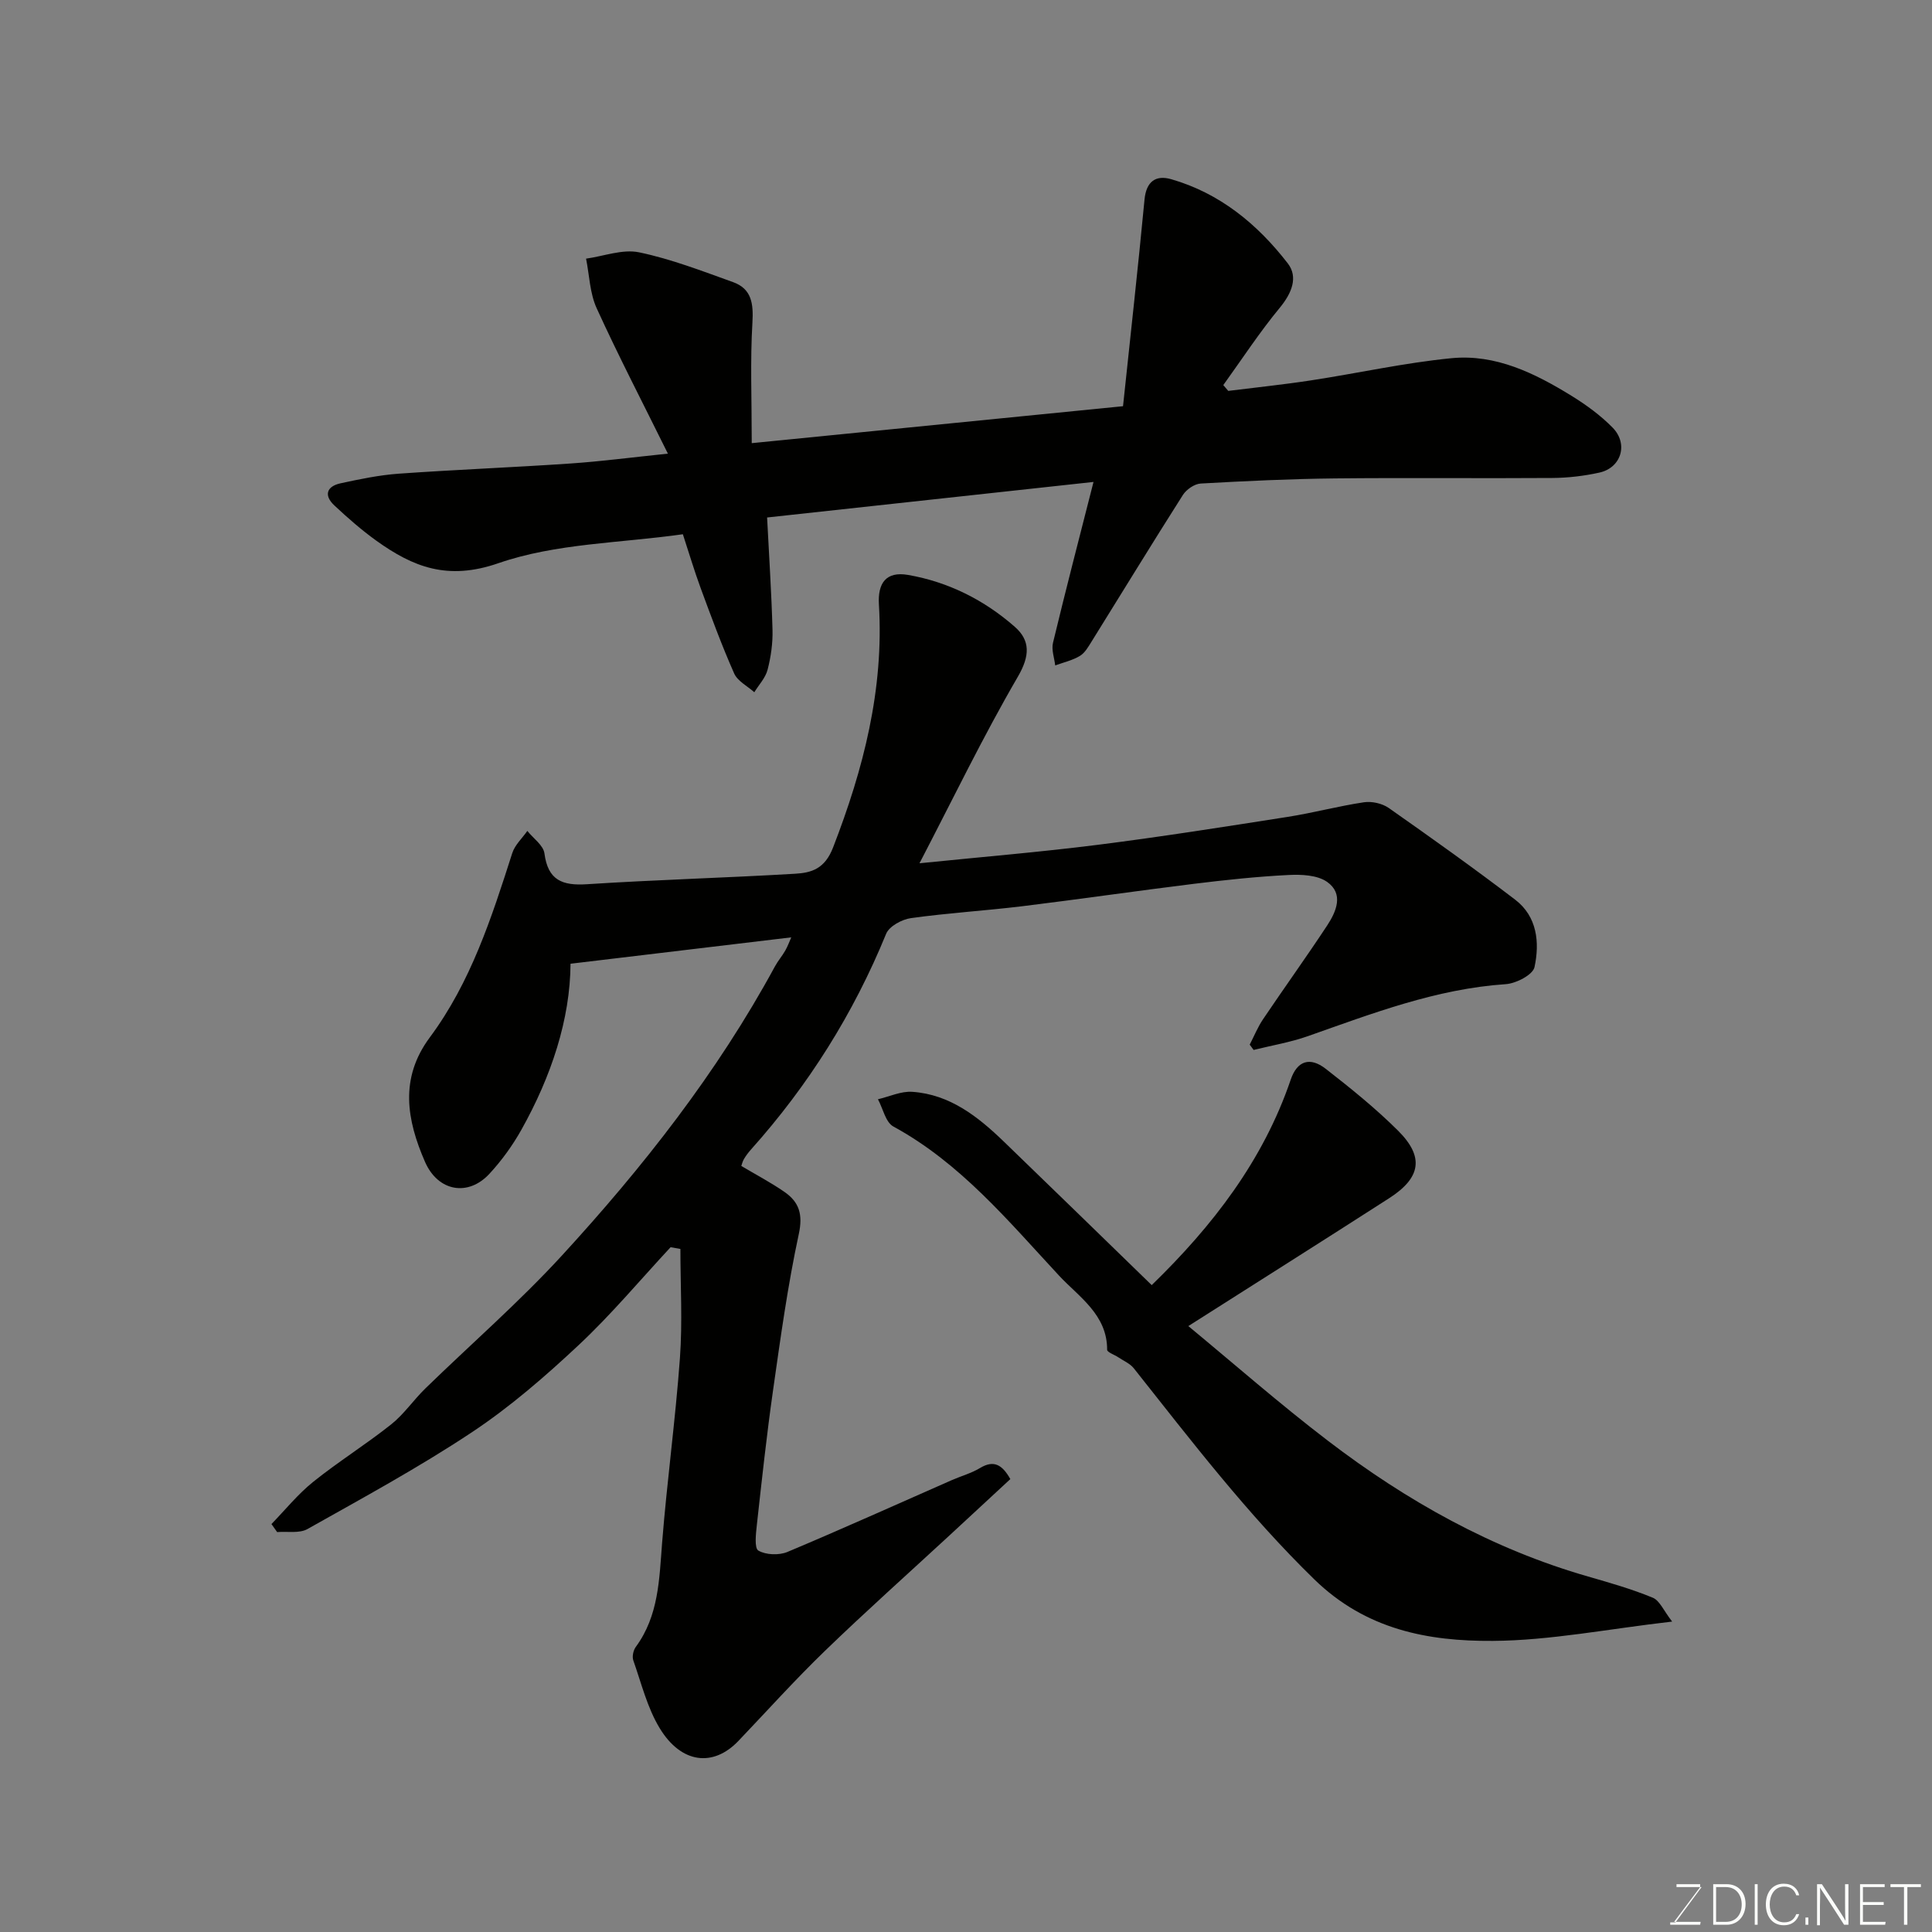
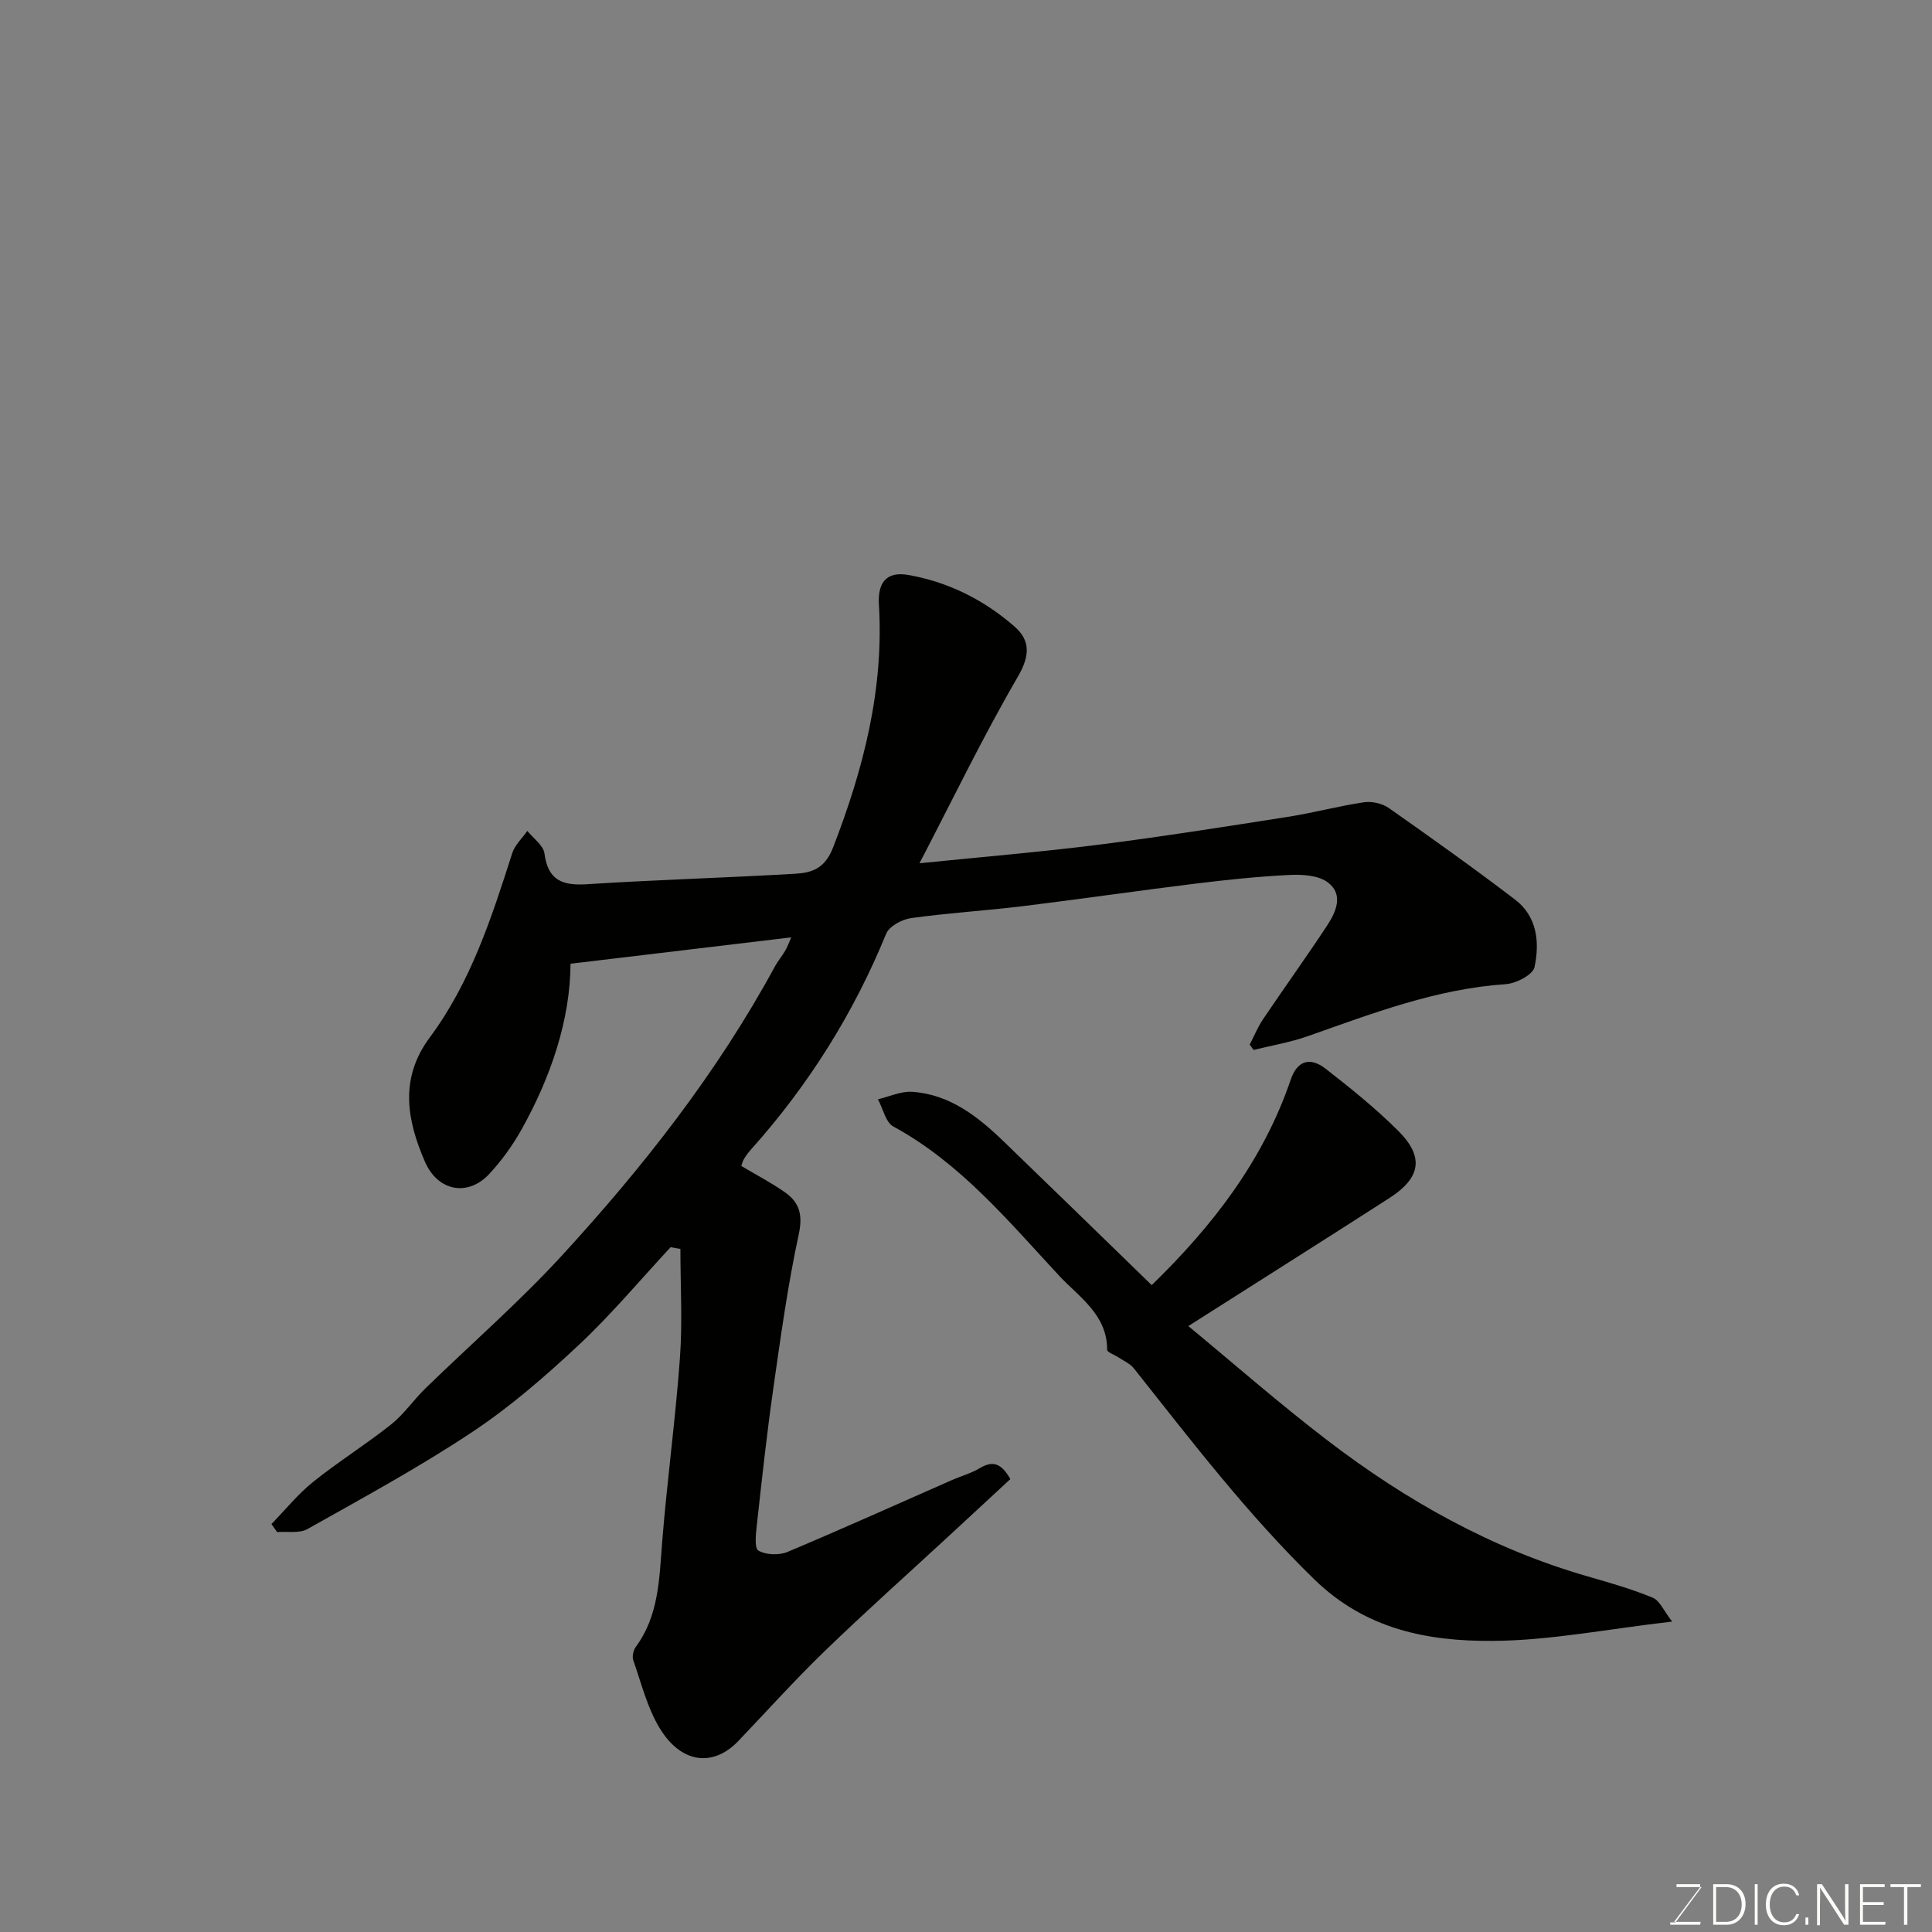
<svg xmlns="http://www.w3.org/2000/svg" enable-background="new 0 0 400 400" viewBox="0 0 400 400">
  <rect x="0" y="0" width="400" height="400" fill="#808080" stroke="none" />
  <path d="m138.84 258.22c-6.31 6.79-12.28 13.94-19.03 20.26-6.93 6.49-14.2 12.8-22.09 18.04-10.96 7.28-22.58 13.59-34.06 20.05-1.68.95-4.17.46-6.28.63-.39-.55-.78-1.11-1.18-1.66 2.85-2.93 5.45-6.17 8.62-8.72 5.21-4.19 10.93-7.75 16.16-11.91 2.66-2.11 4.63-5.06 7.09-7.45 9.4-9.15 19.34-17.8 28.2-27.44 16.86-18.36 32.23-37.92 44.18-59.95.62-1.14 1.5-2.15 2.14-3.28.53-.94.9-1.98 1.23-2.72-15.04 1.8-30.01 3.59-45.7 5.46-.06 11.47-3.97 23.3-10.17 34.37-1.82 3.25-4.07 6.36-6.6 9.1-4.42 4.8-10.68 3.71-13.37-2.48-3.75-8.62-5.31-17.23 1-25.73 8.49-11.42 12.8-24.8 17.08-38.17.54-1.69 2.06-3.07 3.12-4.59 1.23 1.55 3.32 2.98 3.54 4.66.73 5.56 3.69 6.71 8.8 6.38 14.35-.93 28.74-1.32 43.09-2.17 3.42-.2 6.16-1.01 7.87-5.44 6.3-16.26 10.55-32.75 9.49-50.31-.27-4.44 1.49-6.9 6.02-6.12 8.36 1.45 15.8 5.2 22.12 10.75 3.22 2.83 3.14 6 .63 10.32-7.22 12.4-13.46 25.36-20.37 38.63 12.88-1.31 24.93-2.31 36.91-3.82 13.13-1.66 26.22-3.73 39.3-5.78 5.3-.83 10.52-2.24 15.82-3.03 1.63-.24 3.77.24 5.12 1.18 8.82 6.19 17.6 12.44 26.17 18.98 4.58 3.49 5.11 8.9 4.01 13.98-.34 1.58-3.81 3.38-5.95 3.52-14.4.97-27.63 6.07-41.01 10.78-3.62 1.27-7.46 1.91-11.19 2.84-.27-.37-.54-.73-.81-1.1.91-1.76 1.66-3.63 2.76-5.26 4.38-6.5 8.96-12.86 13.27-19.4 1.91-2.9 3.48-6.57 0-9.03-2.03-1.43-5.35-1.57-8.04-1.43-6.54.33-13.08 1.03-19.58 1.83-11.86 1.46-23.68 3.19-35.54 4.64-7.66.93-15.38 1.39-23.02 2.46-1.87.26-4.48 1.68-5.12 3.23-6.76 16.54-16.1 31.39-27.99 44.68-.54.61-1.04 1.27-1.45 1.96-.3.5-.43 1.11-.55 1.44 3.08 1.83 6.13 3.43 8.94 5.38 3.03 2.1 3.85 4.63 2.96 8.73-2.3 10.67-3.79 21.53-5.33 32.35-1.32 9.25-2.32 18.54-3.35 27.83-.2 1.83-.55 4.83.31 5.34 1.56.91 4.26 1.01 6 .29 11.42-4.79 22.72-9.9 34.06-14.88 1.94-.85 4.04-1.42 5.83-2.5 2.86-1.73 4.59-.7 6.28 2.29-4.13 3.82-8.32 7.72-12.53 11.6-8.63 7.97-17.4 15.79-25.84 23.95-6.2 5.99-11.97 12.41-17.93 18.66-5.21 5.46-11.84 4.71-16.3-2.64-2.57-4.23-3.79-9.29-5.46-14.03-.28-.79 0-2.09.51-2.79 4.75-6.46 4.86-13.99 5.45-21.53 1.01-12.76 2.76-25.47 3.69-38.24.55-7.5.1-15.08.1-22.63-.68-.11-1.36-.24-2.03-.36z" fill="#010100" />
-   <path d="m226.4 99.78c-22.24 2.42-44.53 4.85-67.58 7.36.4 7.89.91 15.59 1.12 23.29.07 2.74-.33 5.57-1.02 8.23-.43 1.68-1.8 3.11-2.75 4.66-1.43-1.28-3.46-2.29-4.17-3.89-2.56-5.78-4.75-11.74-6.94-17.68-1.34-3.64-2.44-7.37-3.68-11.14-12.96 1.84-26.3 1.87-38.21 6-10.49 3.63-17.63.8-25.26-4.67-3.06-2.2-5.92-4.71-8.68-7.29-2.23-2.08-1.62-3.96 1.29-4.59 3.97-.86 8-1.7 12.04-1.99 11.85-.84 23.73-1.3 35.58-2.11 6.19-.42 12.35-1.23 20.14-2.04-5.25-10.62-10.25-20.25-14.75-30.11-1.42-3.11-1.5-6.82-2.19-10.26 3.67-.51 7.55-2.02 10.97-1.31 6.63 1.38 13.05 3.87 19.46 6.17 3.87 1.39 4.24 4.47 4.01 8.39-.47 7.87-.14 15.78-.14 24.95 25.78-2.57 50.86-5.06 76.87-7.65 1.53-14.53 3.11-28.64 4.45-42.78.36-3.77 2.34-5.13 5.52-4.22 10.09 2.9 17.89 9.33 24.15 17.44 2.18 2.83.82 6.16-1.65 9.16-4.21 5.09-7.84 10.66-11.71 16.03.34.4.69.8 1.03 1.2 5.74-.72 11.5-1.31 17.21-2.19 9.68-1.48 19.28-3.63 29.01-4.58 9.13-.89 17.24 3.1 24.83 7.78 3.05 1.88 6.03 4.05 8.52 6.59 3.32 3.38 1.79 8.33-2.75 9.32-3.18.7-6.49 1.09-9.75 1.11-14.99.11-29.99-.07-44.98.09-9.27.1-18.53.54-27.79 1.06-1.29.07-2.96 1.22-3.69 2.36-6.39 10.04-12.59 20.21-18.88 30.31-.69 1.1-1.4 2.39-2.45 3.02-1.54.93-3.39 1.34-5.11 1.97-.18-1.56-.81-3.24-.46-4.68 2.62-10.89 5.44-21.73 8.39-33.31z" fill="#010100" />
  <path d="m238.45 266.07c12.67-12.31 23.08-25.81 28.78-42.54 1.32-3.89 3.96-4.8 7.24-2.25 5.19 4.04 10.34 8.19 14.99 12.82 5.45 5.43 4.73 9.74-1.84 13.97-13.58 8.73-27.22 17.34-41.59 26.48 9.36 7.73 18.87 16.08 28.91 23.75 16.29 12.45 33.98 22.39 53.85 28.1 4.52 1.3 9.07 2.6 13.4 4.39 1.44.59 2.26 2.7 4.01 4.94-13.39 1.54-25.26 3.92-37.14 4-13.44.09-26.27-2.34-36.95-12.74-13.84-13.48-25.45-28.67-37.36-43.69-.79-1-2.14-1.56-3.24-2.3-.79-.53-2.29-1.03-2.29-1.54.04-7.28-5.89-10.99-9.92-15.32-10.49-11.28-20.41-23.32-34.34-30.91-1.61-.88-2.15-3.71-3.19-5.64 2.38-.55 4.79-1.71 7.12-1.54 7.78.54 13.58 5.13 18.94 10.3 10.19 9.84 20.34 19.73 30.62 29.72z" fill="#010100" />
  <g fill="#fbfcfa">
    <path d="m346.9 398 5.4-7.3h-5.2v-.6h4.9v.6l-5.4 7.2h5.5l-.1.6h-6.2v-.5z" />
    <path d="m354.7 390.1h2.8c2.3 0 3.9 1.6 3.9 4.1s-1.6 4.3-3.9 4.3h-2.8zm.6 7.8h2c2.2 0 3.3-1.6 3.3-3.6 0-1.8-1-3.6-3.3-3.6h-2z" />
    <path d="m363.9 390.1v8.4h-.6v-8.4z" />
    <path d="m372.5 396.3c-.4 1.3-1.4 2.3-3.2 2.3-2.4 0-3.7-1.9-3.7-4.3 0-2.3 1.2-4.3 3.7-4.3 1.8 0 2.9 1 3.2 2.4h-.6c-.4-1.1-1.1-1.8-2.5-1.8-2.1 0-3 1.9-3 3.7s.9 3.7 3 3.7c1.4 0 2.1-.7 2.5-1.7z" />
    <path d="m373.8 398.5v-1.5h.6v1.5z" />
    <path d="m376.2 398.5v-8.4h1c1.3 2 4.4 6.6 4.9 7.6-.1-1.2-.1-2.4-.1-3.8v-3.8h.7v8.4h-.9c-1.2-1.9-4.4-6.8-5-7.7.1 1.1 0 2.3 0 3.9v3.9h-.6z" />
    <path d="m390 394.4h-4.3v3.5h4.7l-.1.6h-5.2v-8.4h5.1v.6h-4.5v3.1h4.3z" />
    <path d="m394.2 390.7h-2.8v-.6h6.3v.6h-2.8v7.8h-.7z" />
  </g>
</svg>